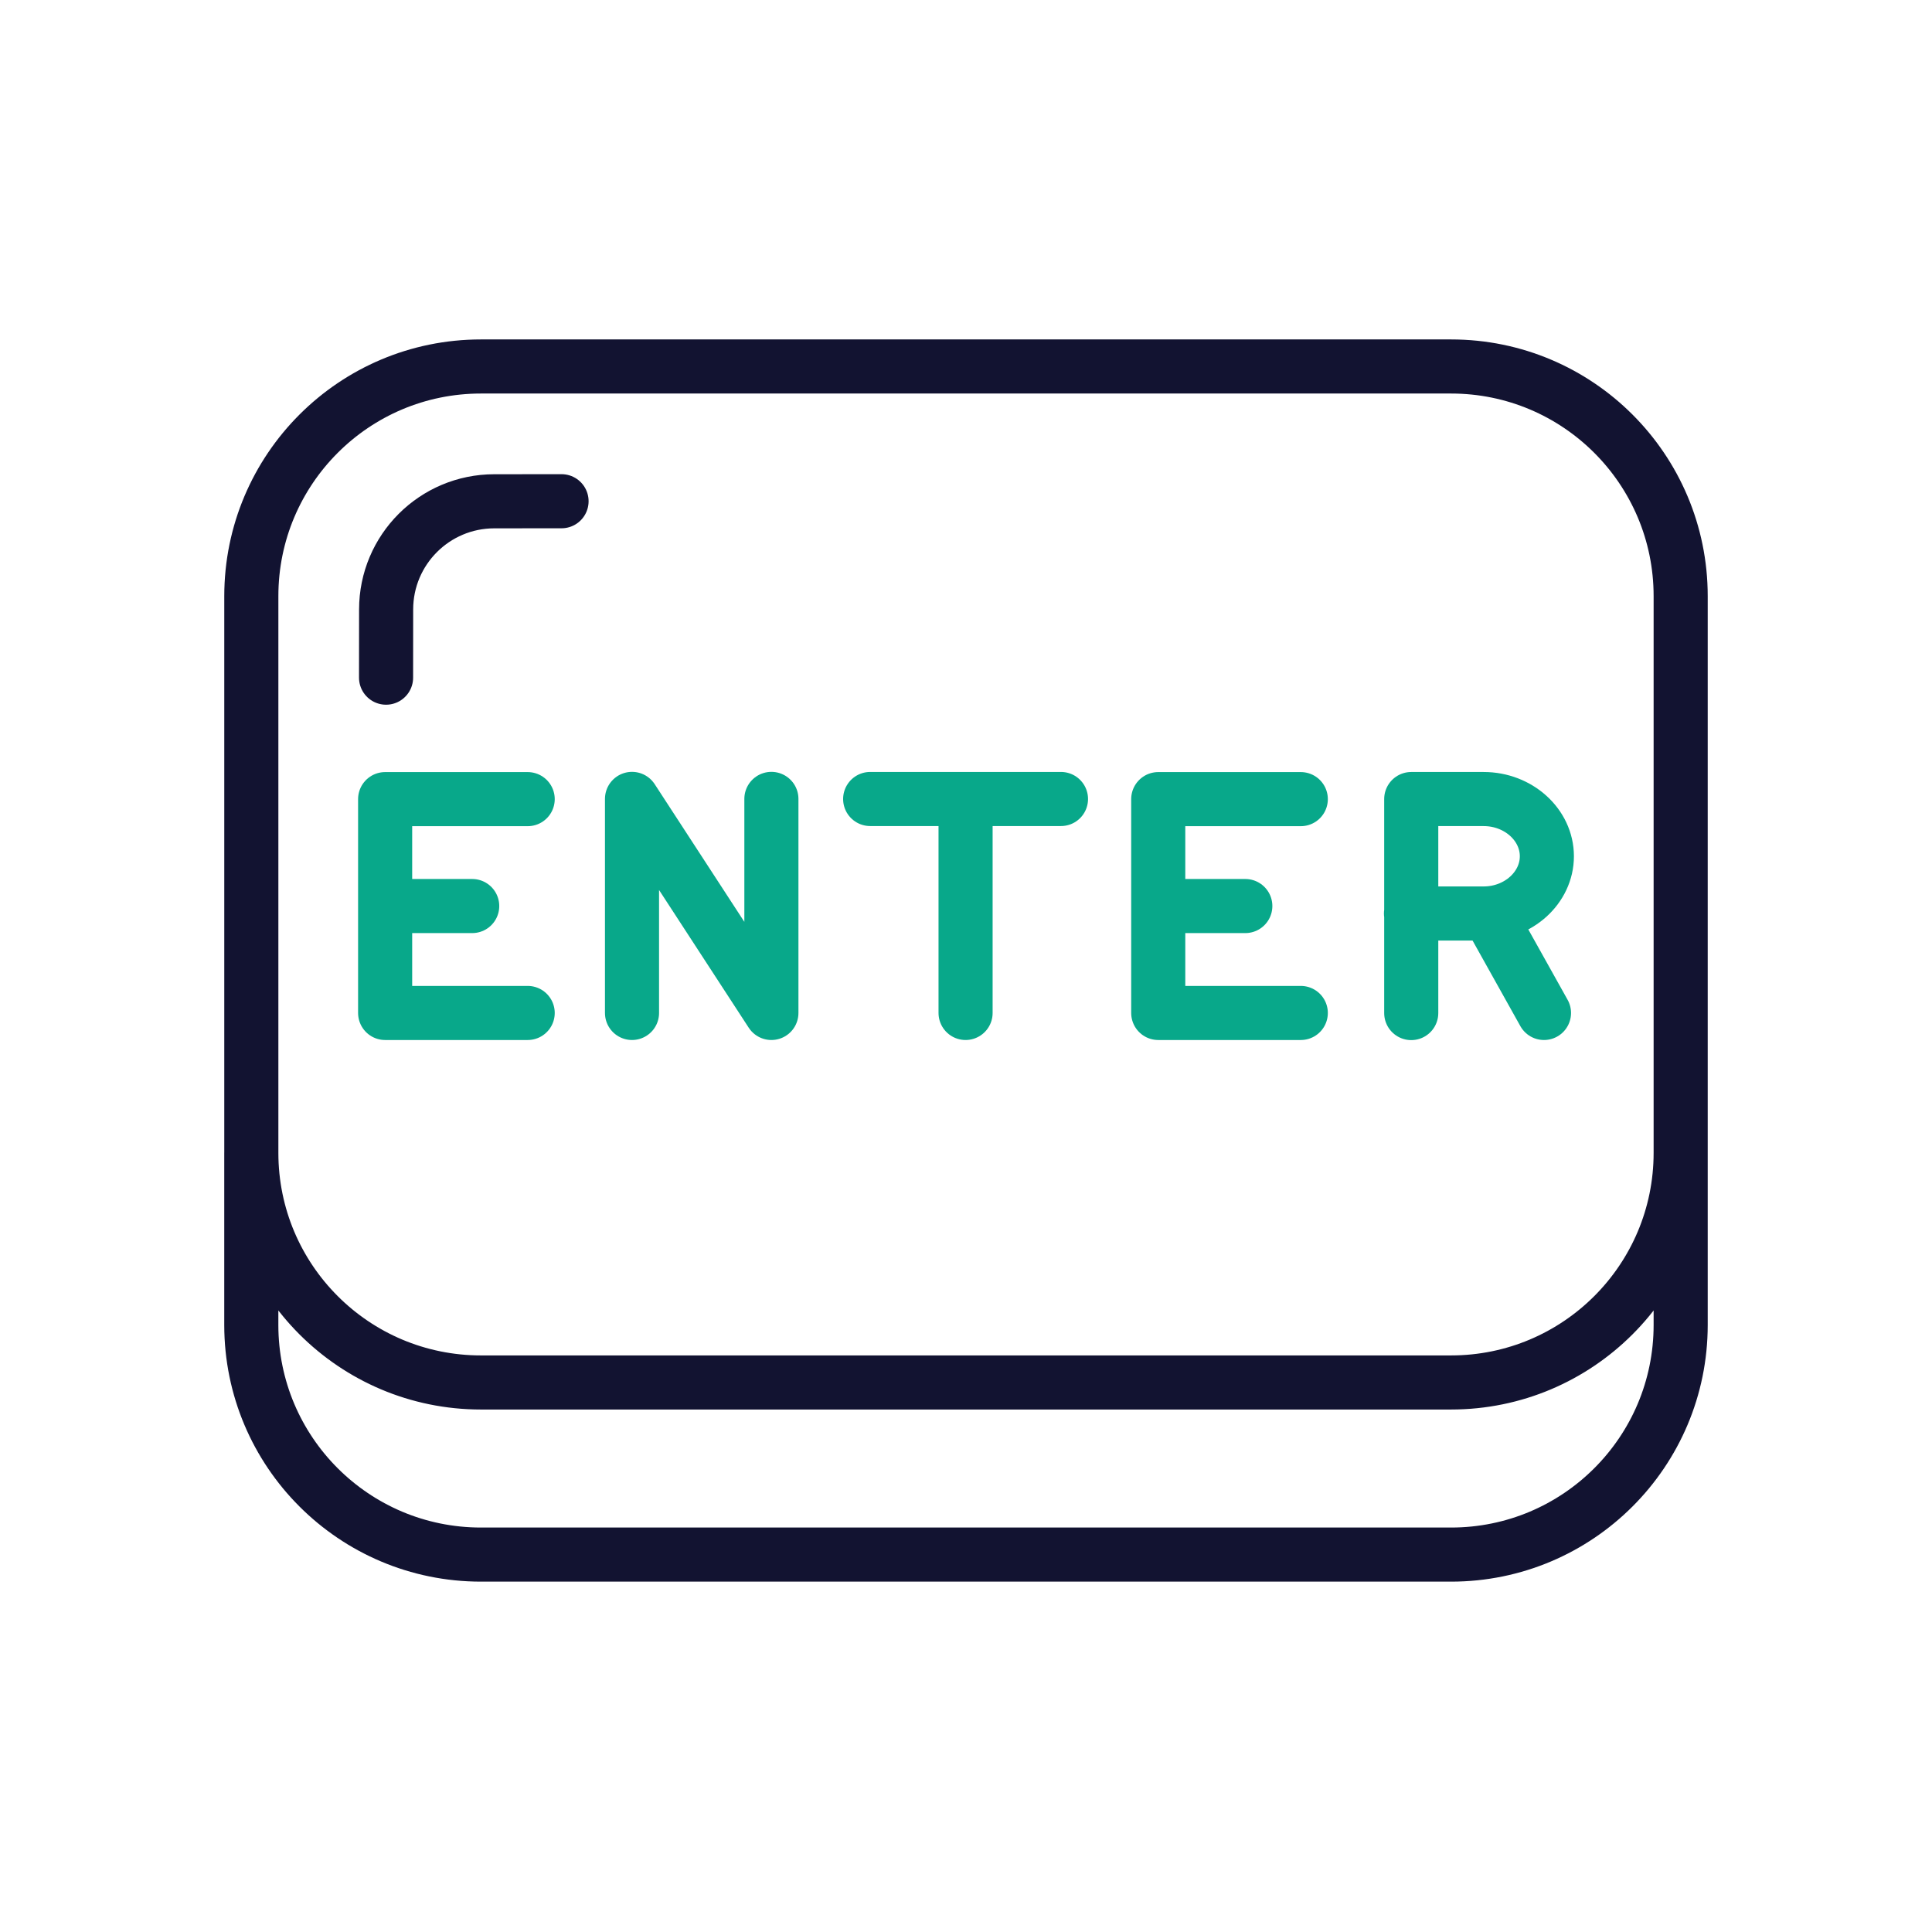
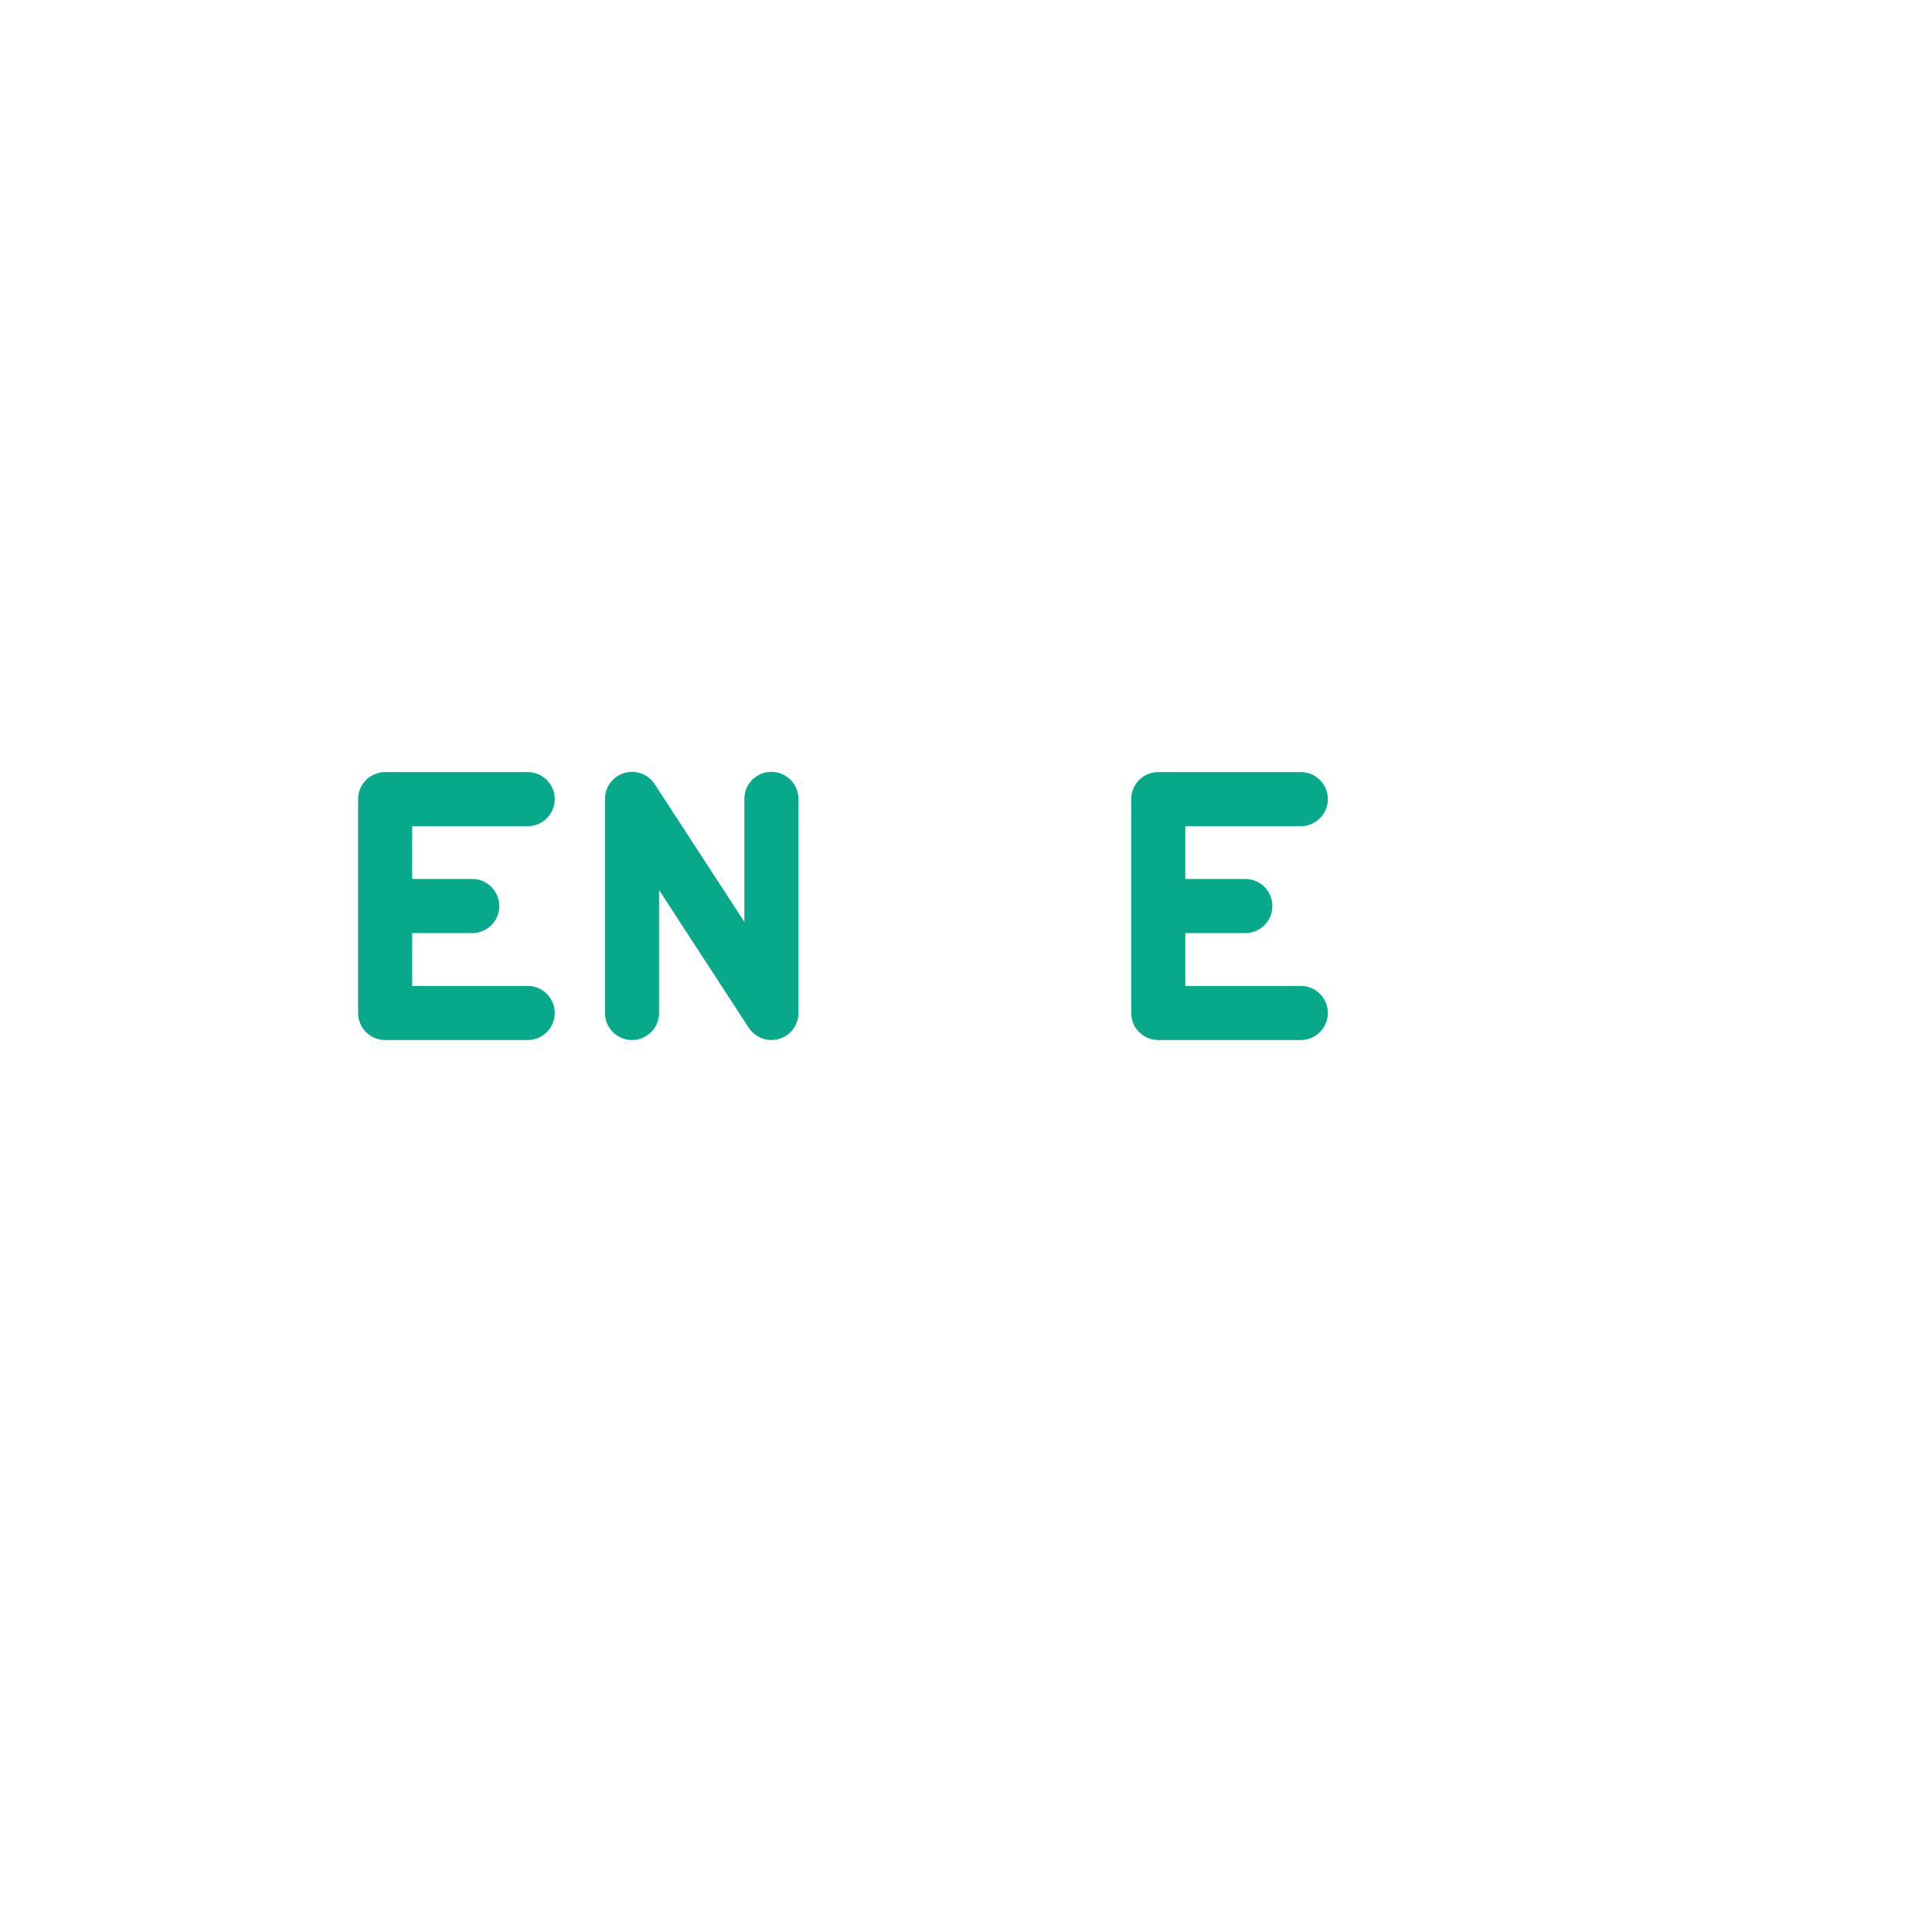
<svg xmlns="http://www.w3.org/2000/svg" width="430" height="430" viewbox="0 0 430 430">
  <g clip-path="url(#a)" id="gid1">
    <g fill="none" stroke-linecap="round" stroke-linejoin="round" stroke-width="12.04" clip-path="url(#b)" style="display:block" id="gid2">
      <g stroke="#121331" style="display:block" id="gid3">
-         <path d="M322.957 307.693H107.041c-28.224 0-51.105-22.881-51.105-51.105V132.672c0-28.224 22.881-51.105 51.105-51.105h215.916c28.224 0 51.105 22.881 51.105 51.105v123.916c0 28.224-22.881 51.105-51.105 51.105zm51.105-51.103v38.31c0 28.22-22.88 51.1-51.1 51.1h-215.92c-28.23 0-51.11-22.88-51.11-51.1v-38.31" class="primary" id="pid1" />
-         <path d="m85.925 150.826.014-15.173c0-13.301 10.782-24.083 24.083-24.083l14.96-.013" class="primary" id="pid2" />
-       </g>
+         </g>
      <path stroke="#08A88A" d="M117.446 177.86H85.718v47.592h31.728m-12.348-23.797H85.72m203.794-23.795h-31.728v47.592h31.728m-12.348-23.797h-19.378" class="secondary" style="display:block" id="pid3" />
      <path stroke="#08A88A" d="M15.511-23.821v47.642l-31.022-47.642v47.642" class="secondary" style="display:block" transform="translate(156.176 201.631)" id="pid4" />
-       <path stroke="#08A88A" d="M236.14 177.831h-42.47m21.235 0v47.62m99.19-47.609h16.117c7.738 0 14.07 5.732 14.07 12.736 0 3.497-1.589 6.684-4.138 8.991-2.549 2.307-6.069 3.745-9.932 3.745h-16.174m17.237 0 12.366 22.138m-29.546-47.611v47.634" class="secondary" style="display:block" id="pid5" />
    </g>
  </g>
</svg>